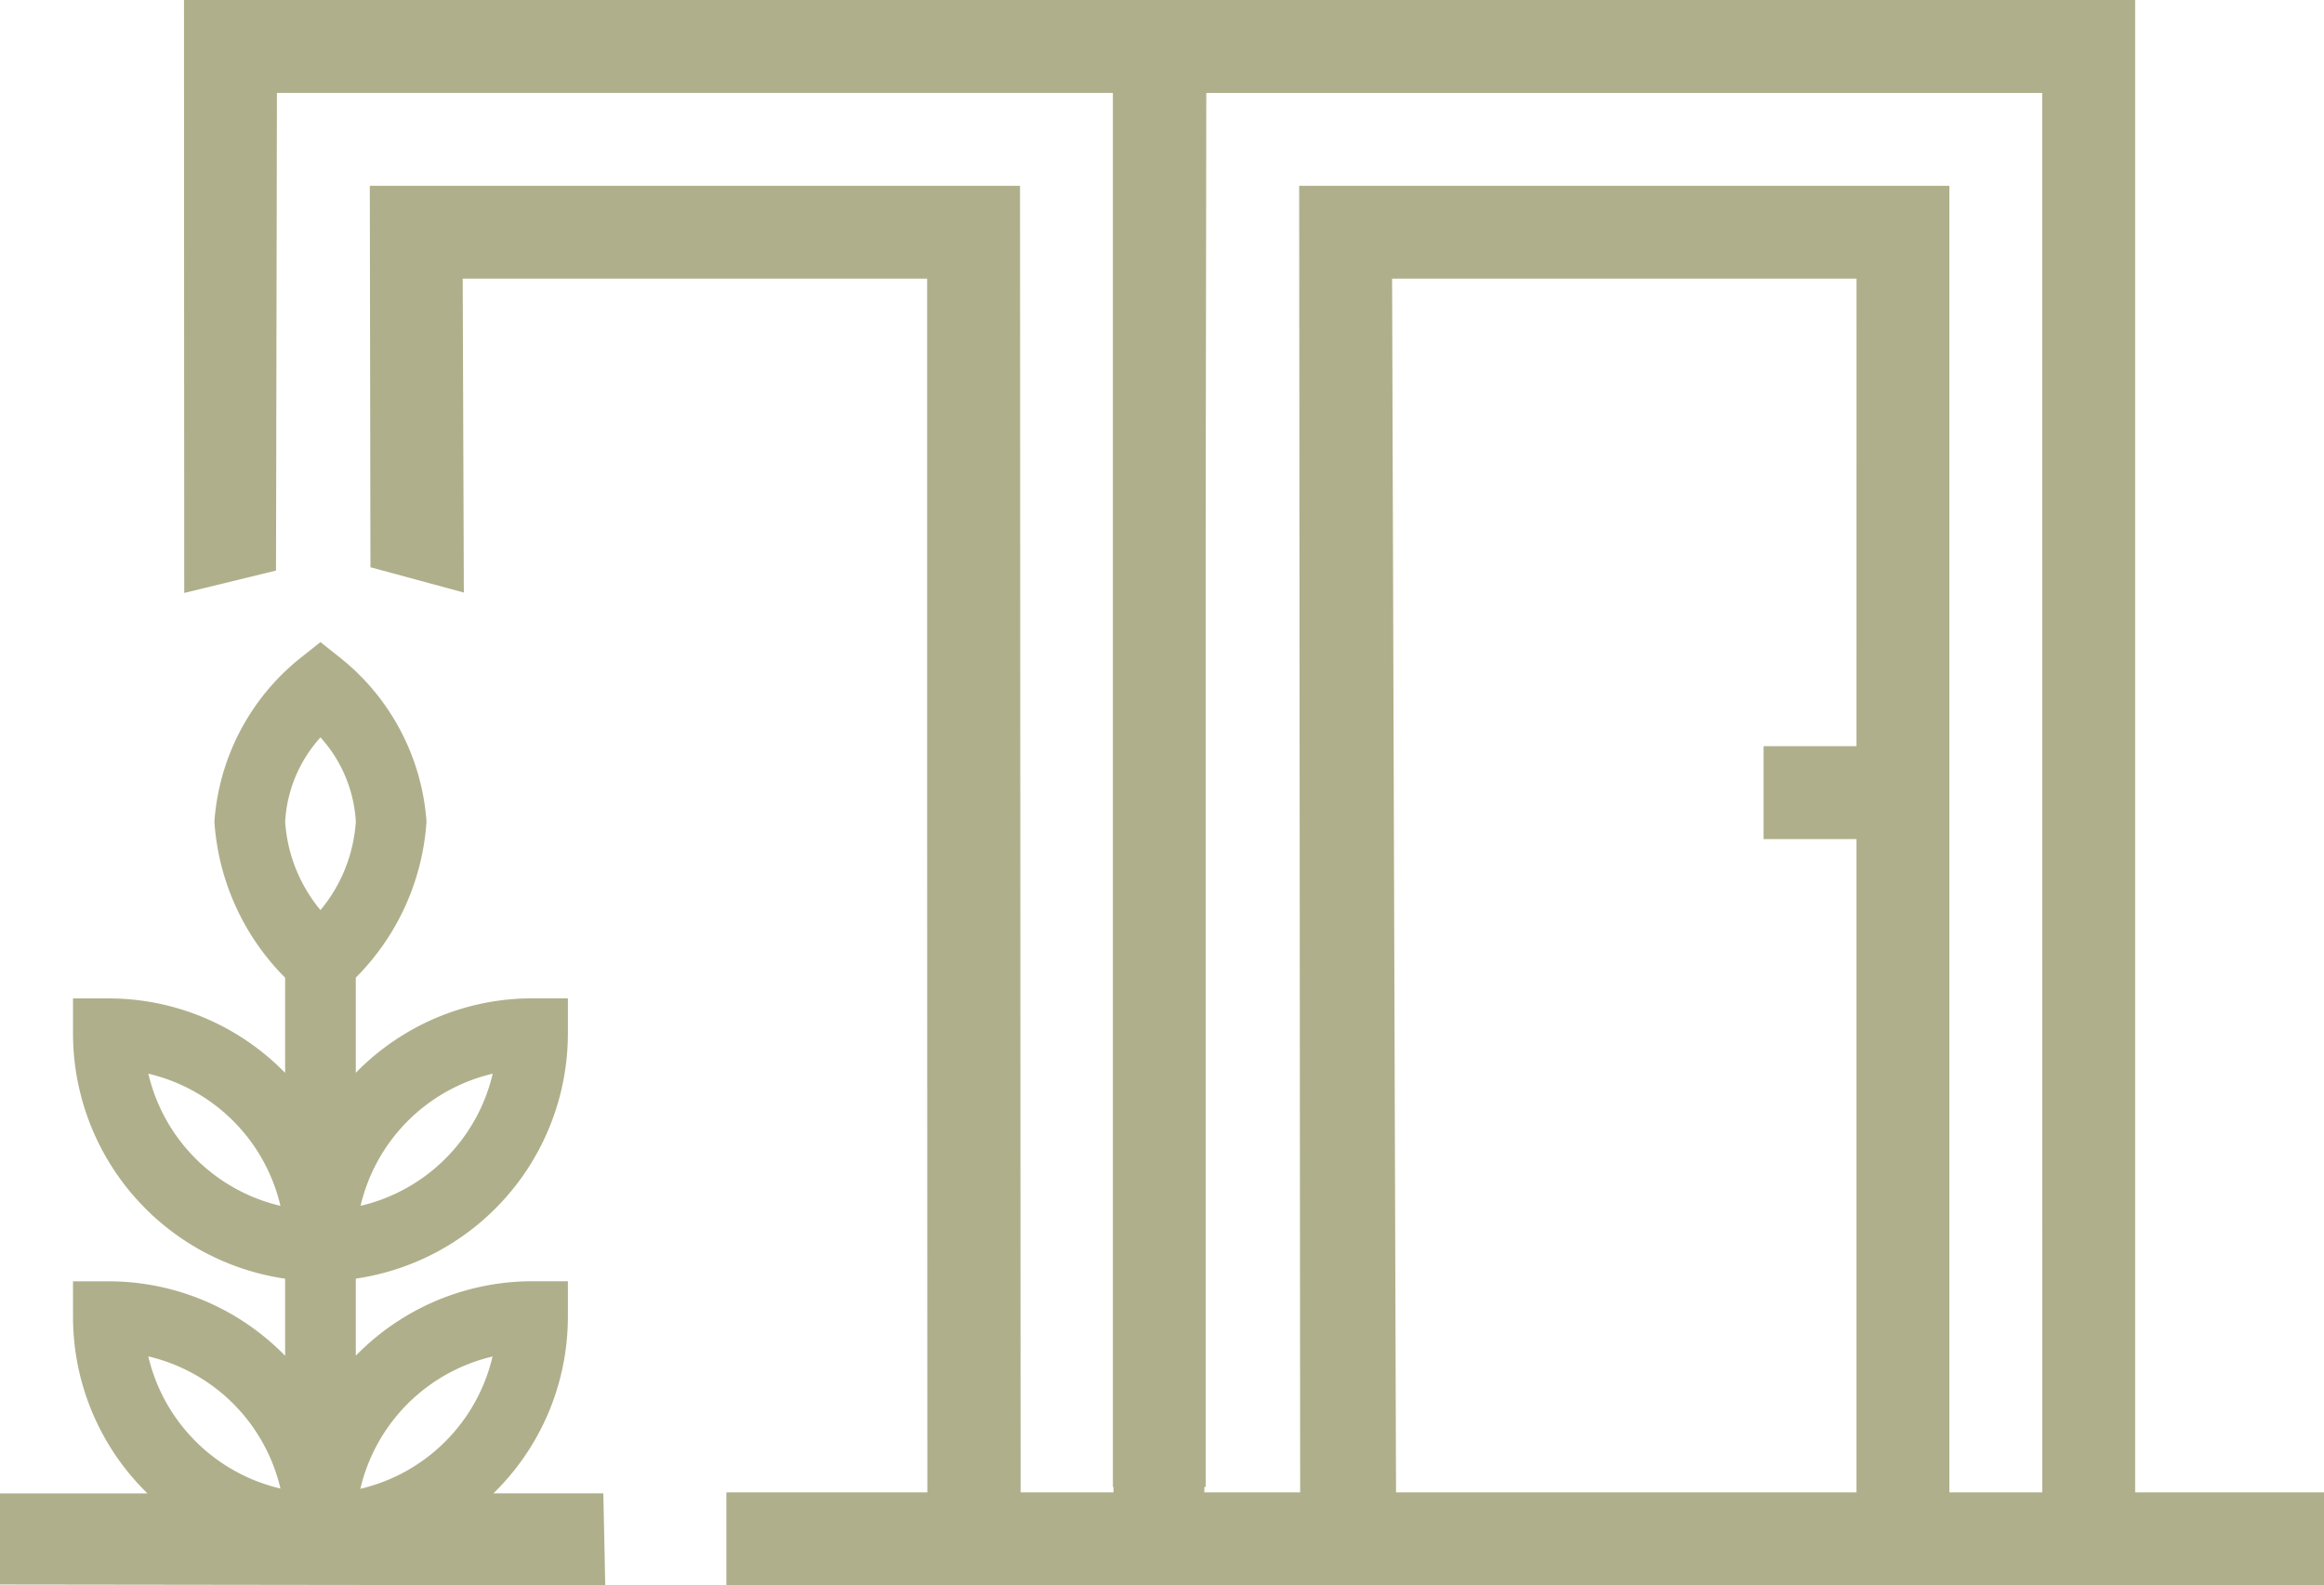
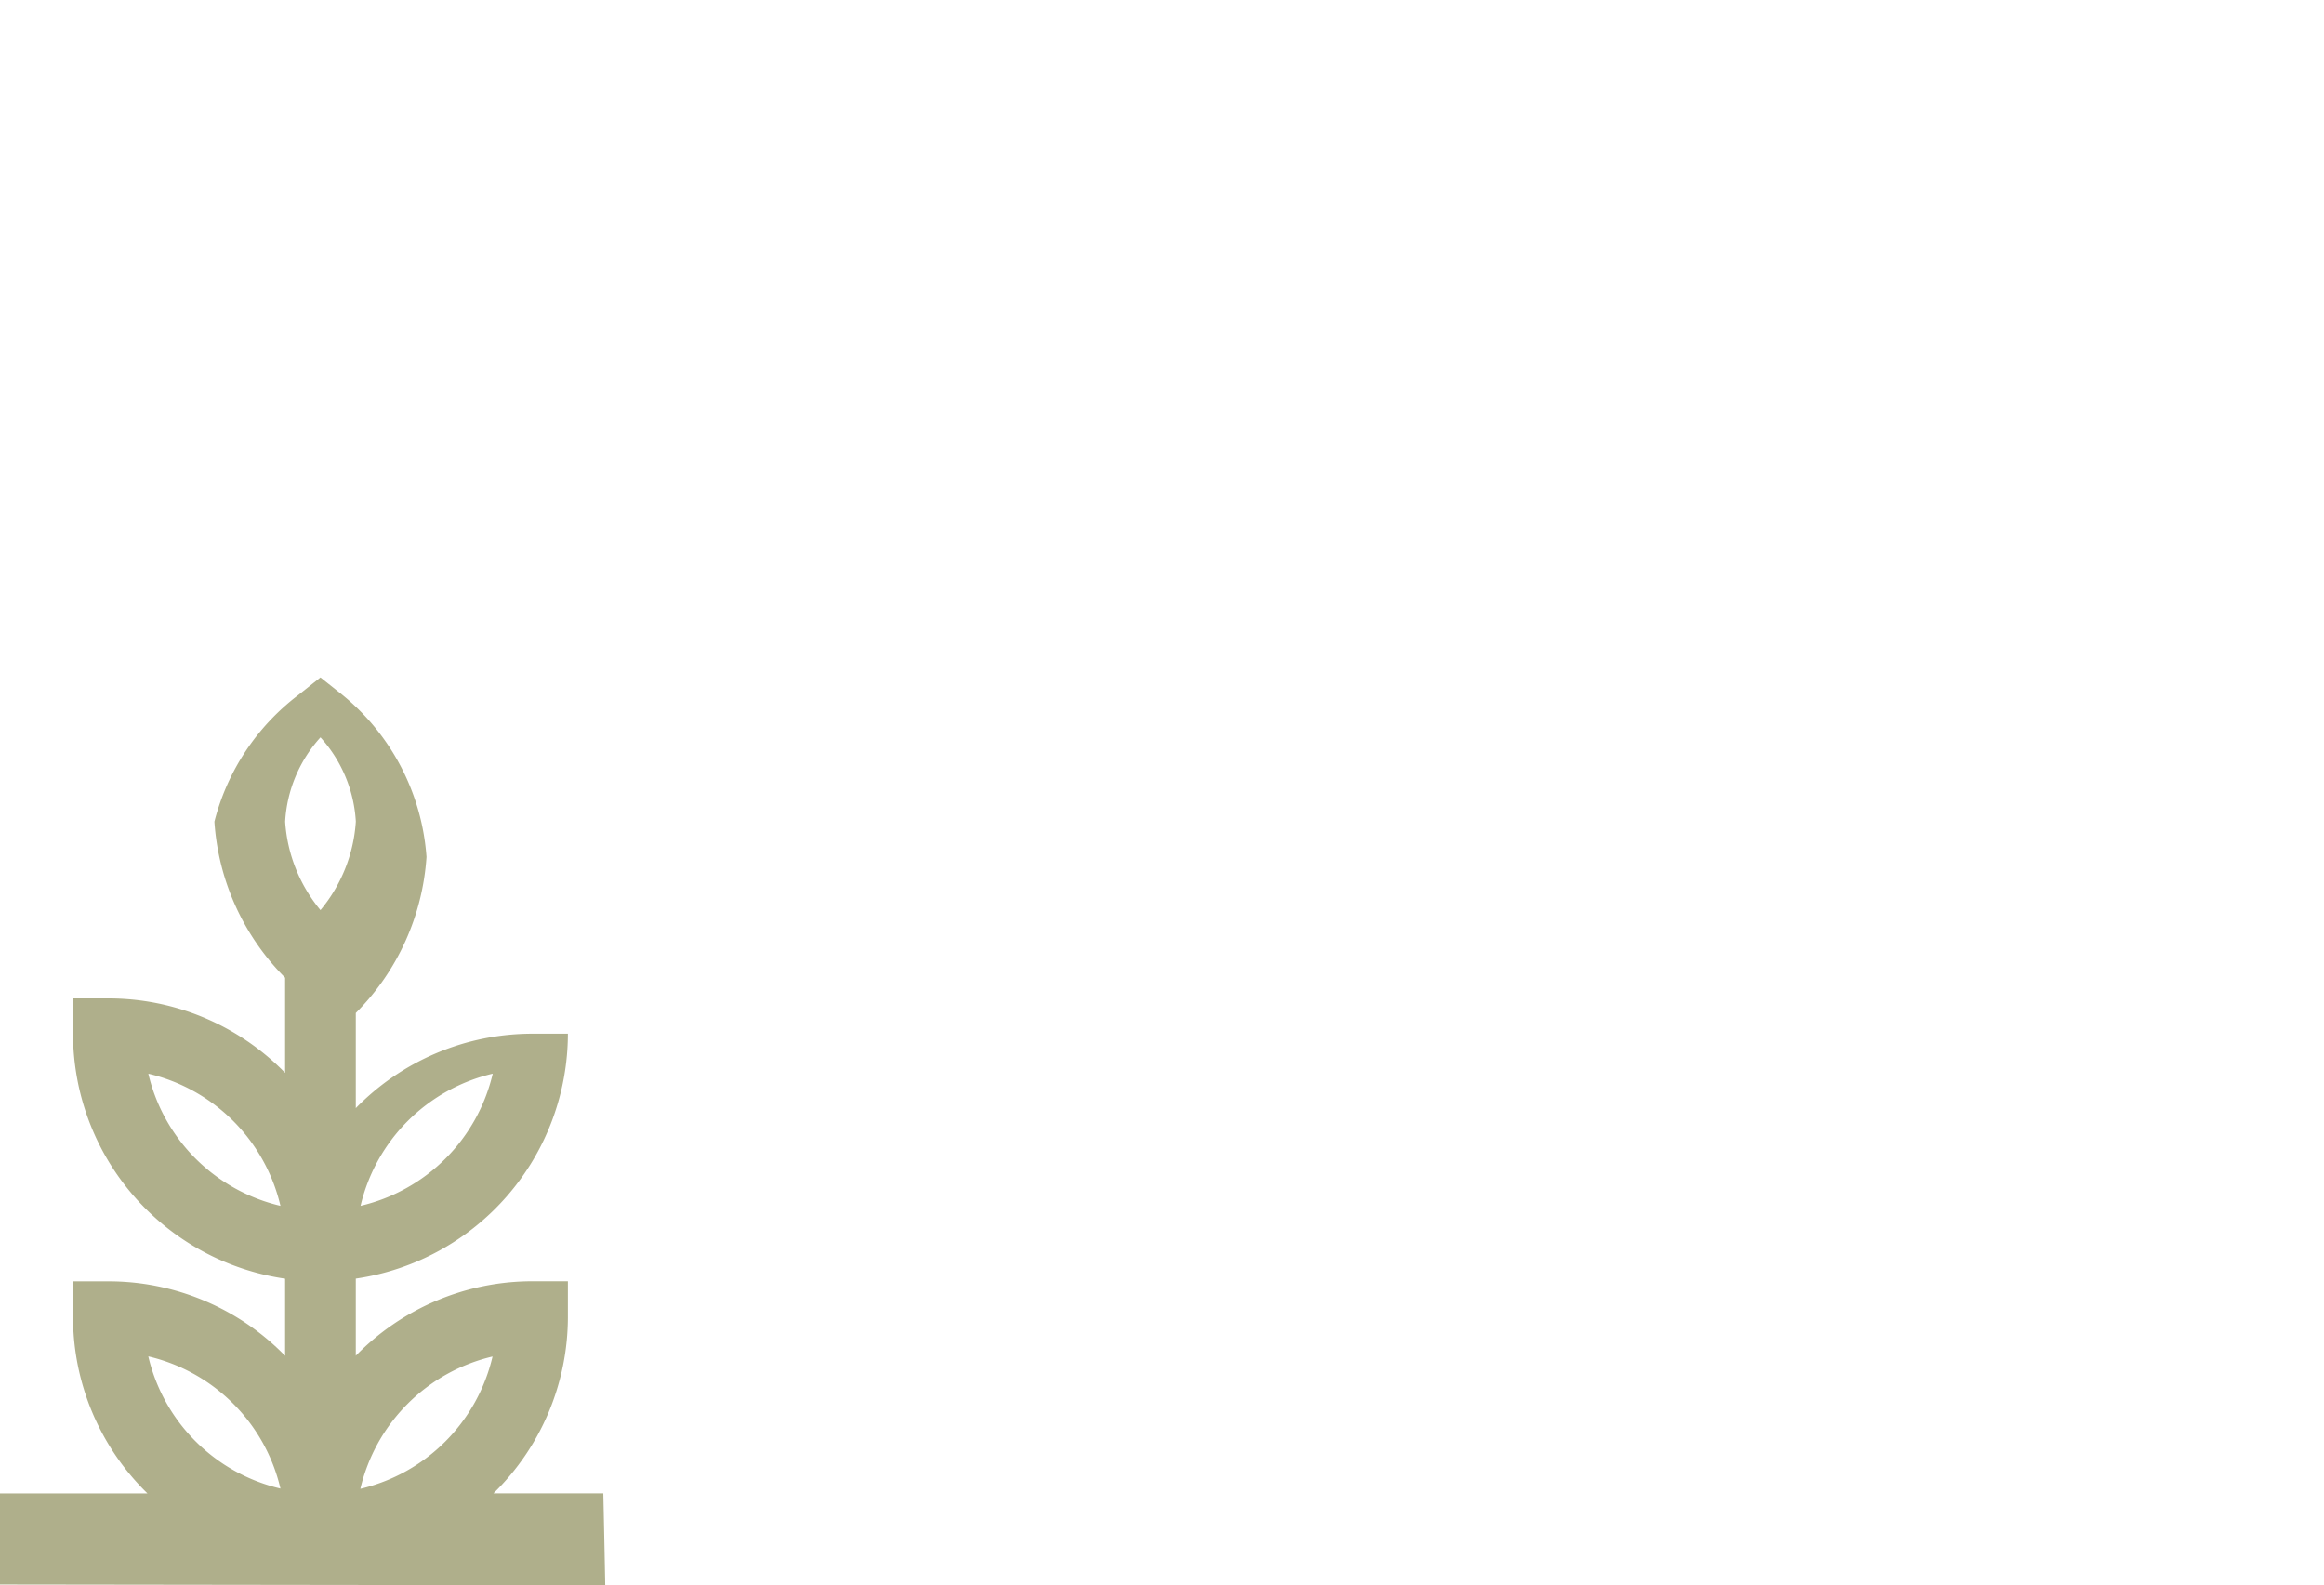
<svg xmlns="http://www.w3.org/2000/svg" width="63.301" height="43.178" viewBox="0 0 63.301 43.178">
  <g id="Group_117" data-name="Group 117" transform="translate(-163.16 -383.41)">
-     <path id="Path_40" data-name="Path 40" d="M234.932,424.058V383.41H181.786l.007,16.15,2.5-.609q.013-6.505.025-13.01h22.77v37.97h.016v.147h-2.53q-.008-17.794-.016-35.588h-17.71q.008,5.195.017,10.39l2.544.69-.031-8.55h12.65v15.264l.006,17.794H196.56v2.53h43.517v-2.53Zm-7.59-20.324h-2.53v2.53h2.53v17.794H214.8q-.054-16.529-.107-33.058h12.65Zm5.06,20.324h-2.53V388.47h-17.71l.027,35.588h-2.61v-.147h.036V398l.017-12.058H232.4Z" transform="translate(-13.615)" fill="#afaf8b" />
-     <path id="Path_41" data-name="Path 41" d="M179.593,471.613H176.6a6.719,6.719,0,0,0,2.028-4.814v-.963h-.963a6.72,6.72,0,0,0-4.814,2.028v-2.1a6.75,6.75,0,0,0,5.777-6.671v-.963h-.963a6.72,6.72,0,0,0-4.814,2.028v-2.592a6.634,6.634,0,0,0,1.926-4.25,6.271,6.271,0,0,0-2.289-4.412l-.6-.477-.6.477A6.273,6.273,0,0,0,169,453.318a6.636,6.636,0,0,0,1.926,4.25v2.592a6.72,6.72,0,0,0-4.814-2.028h-.963v.963a6.75,6.75,0,0,0,5.777,6.671v2.1a6.72,6.72,0,0,0-4.814-2.028h-.963v.963a6.719,6.719,0,0,0,2.028,4.814H163.16q0,1.241,0,2.481l16.485.021Q179.621,472.864,179.593,471.613Zm-3.012-11.431a4.831,4.831,0,0,1-3.6,3.6A4.83,4.83,0,0,1,176.581,460.182Zm-9.382,0a4.831,4.831,0,0,1,3.6,3.6A4.83,4.83,0,0,1,167.2,460.182Zm0,7.7a4.831,4.831,0,0,1,3.6,3.6A4.83,4.83,0,0,1,167.2,467.885Zm3.728-14.567a3.731,3.731,0,0,1,.962-2.293,3.737,3.737,0,0,1,.963,2.293,4.194,4.194,0,0,1-.963,2.412A4.194,4.194,0,0,1,170.927,453.318Zm2.049,18.171a4.831,4.831,0,0,1,3.6-3.6A4.831,4.831,0,0,1,172.977,471.489Z" transform="translate(0 -47.528)" fill="#afaf8b" />
+     <path id="Path_41" data-name="Path 41" d="M179.593,471.613H176.6a6.719,6.719,0,0,0,2.028-4.814v-.963h-.963a6.72,6.72,0,0,0-4.814,2.028v-2.1a6.75,6.75,0,0,0,5.777-6.671h-.963a6.72,6.72,0,0,0-4.814,2.028v-2.592a6.634,6.634,0,0,0,1.926-4.25,6.271,6.271,0,0,0-2.289-4.412l-.6-.477-.6.477A6.273,6.273,0,0,0,169,453.318a6.636,6.636,0,0,0,1.926,4.25v2.592a6.72,6.72,0,0,0-4.814-2.028h-.963v.963a6.75,6.75,0,0,0,5.777,6.671v2.1a6.72,6.72,0,0,0-4.814-2.028h-.963v.963a6.719,6.719,0,0,0,2.028,4.814H163.16q0,1.241,0,2.481l16.485.021Q179.621,472.864,179.593,471.613Zm-3.012-11.431a4.831,4.831,0,0,1-3.6,3.6A4.83,4.83,0,0,1,176.581,460.182Zm-9.382,0a4.831,4.831,0,0,1,3.6,3.6A4.83,4.83,0,0,1,167.2,460.182Zm0,7.7a4.831,4.831,0,0,1,3.6,3.6A4.83,4.83,0,0,1,167.2,467.885Zm3.728-14.567a3.731,3.731,0,0,1,.962-2.293,3.737,3.737,0,0,1,.963,2.293,4.194,4.194,0,0,1-.963,2.412A4.194,4.194,0,0,1,170.927,453.318Zm2.049,18.171a4.831,4.831,0,0,1,3.6-3.6A4.831,4.831,0,0,1,172.977,471.489Z" transform="translate(0 -47.528)" fill="#afaf8b" />
  </g>
</svg>